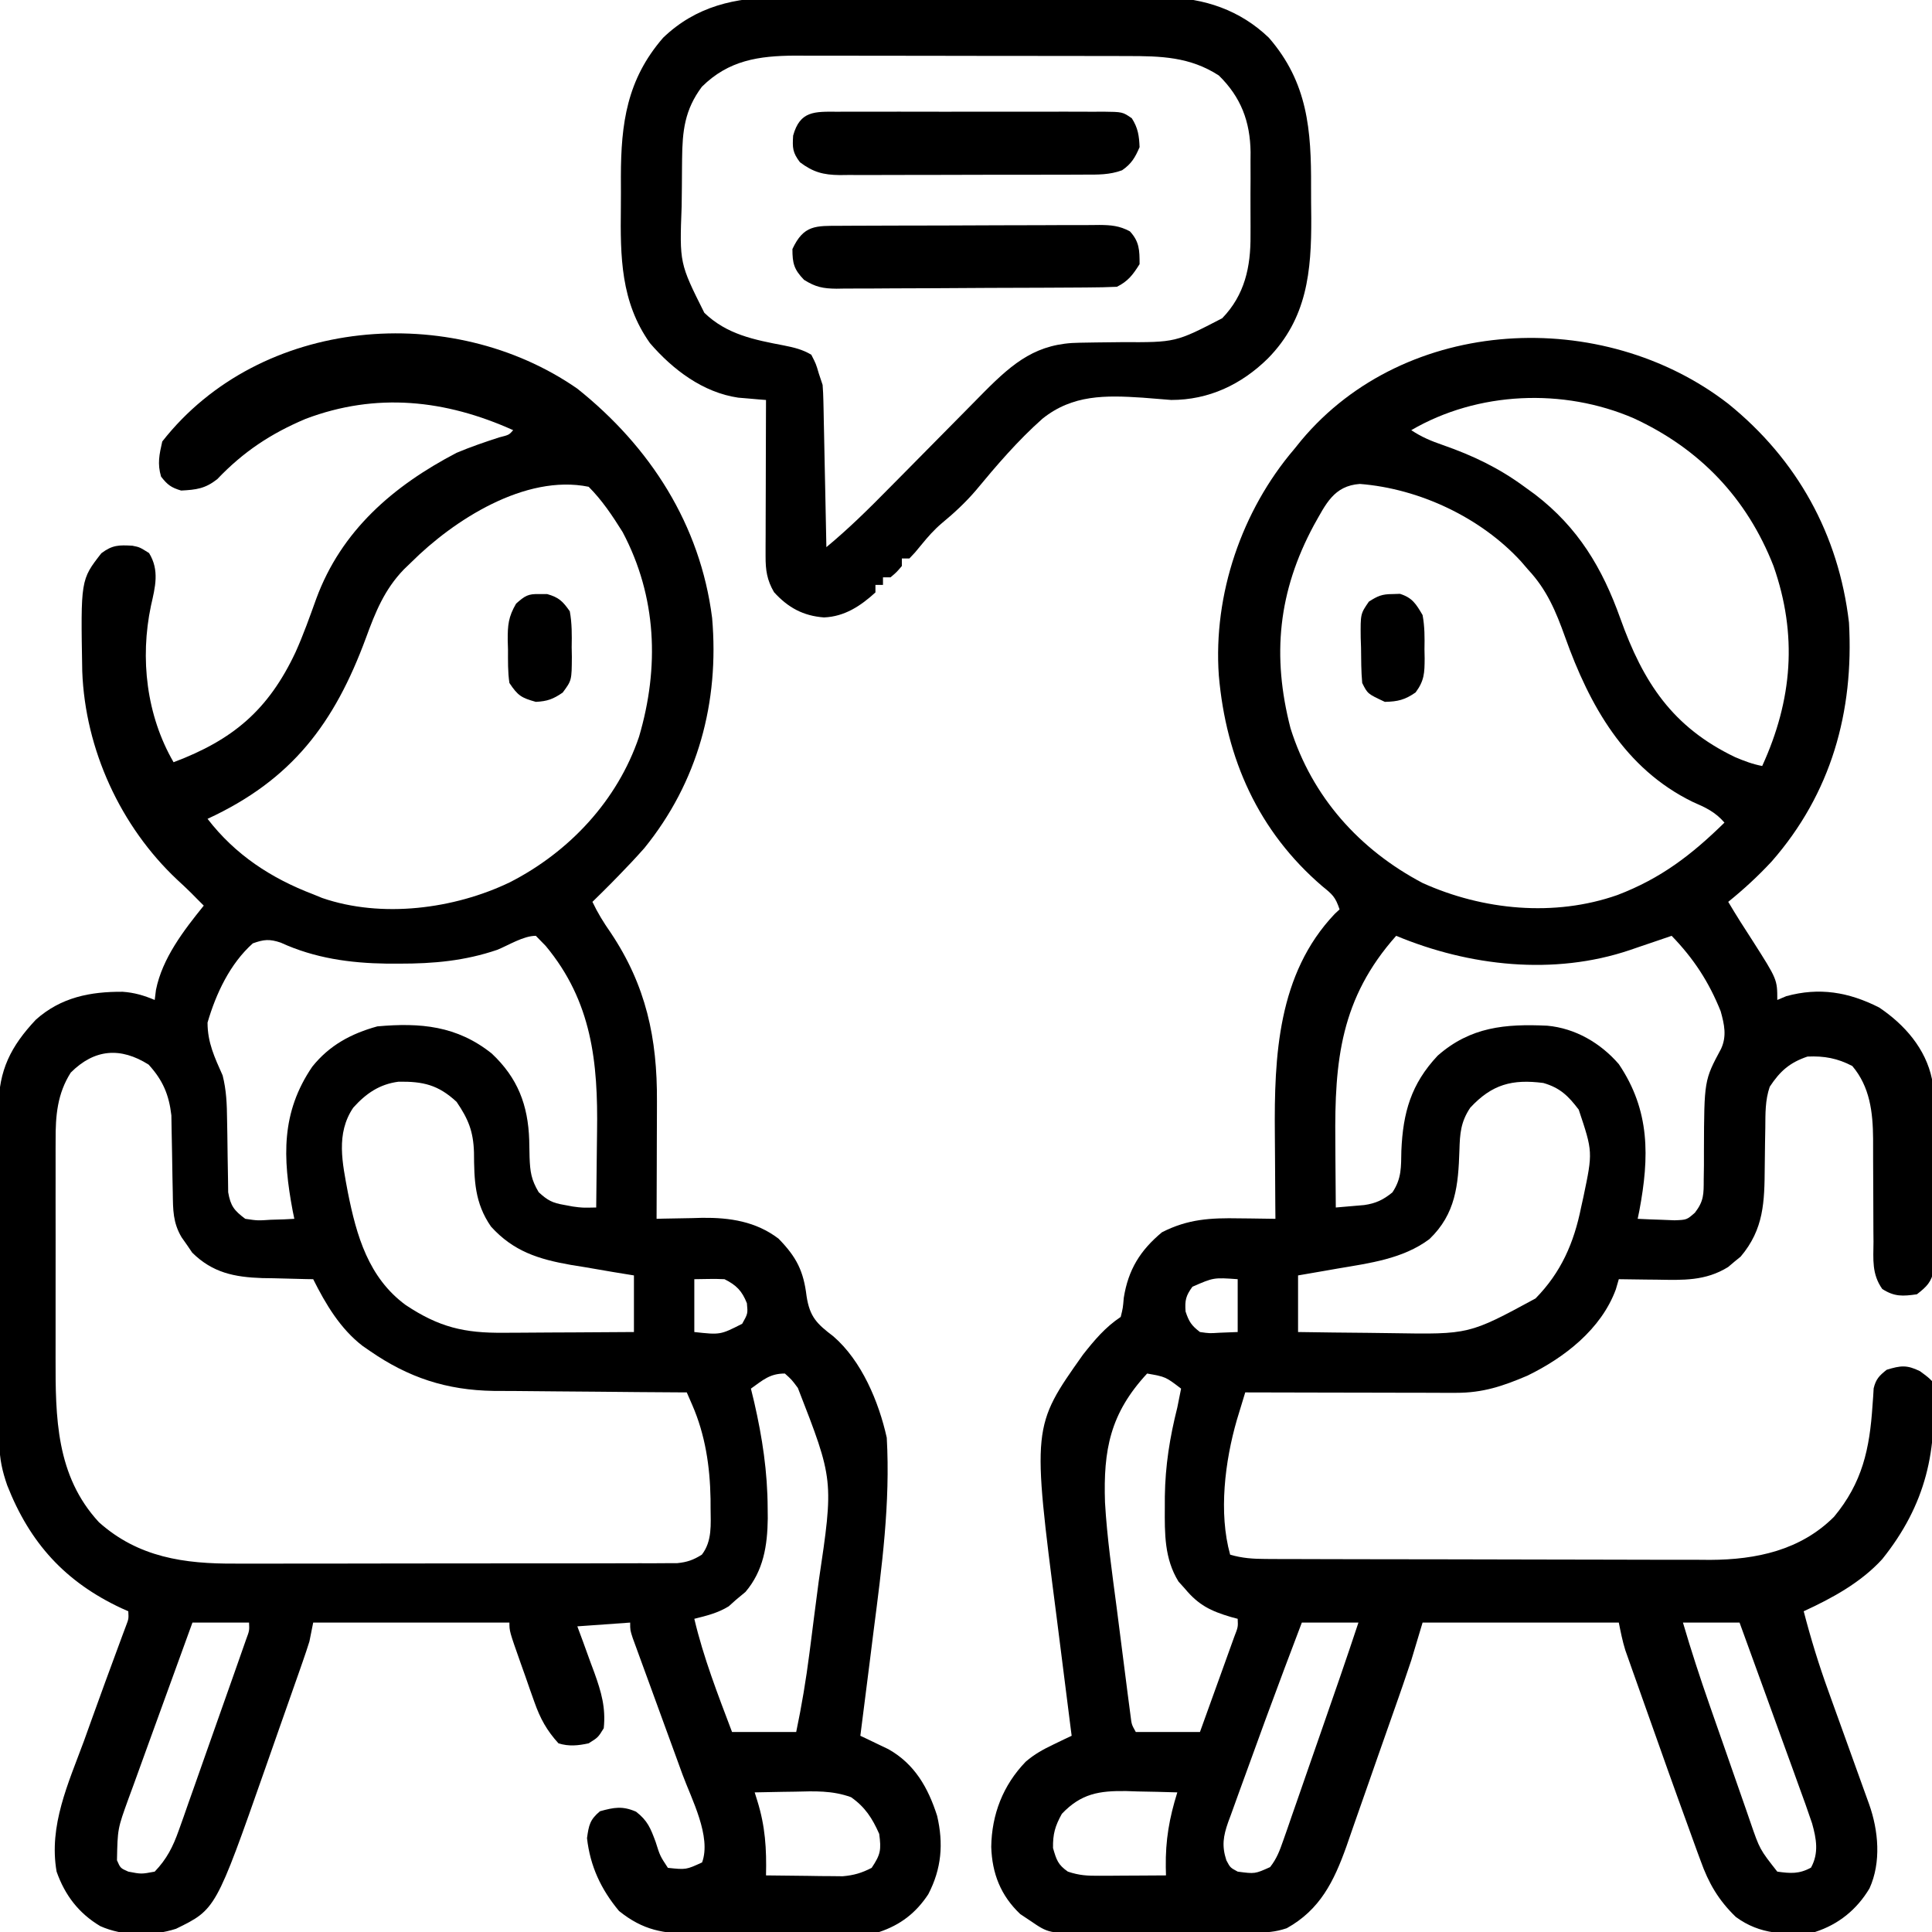
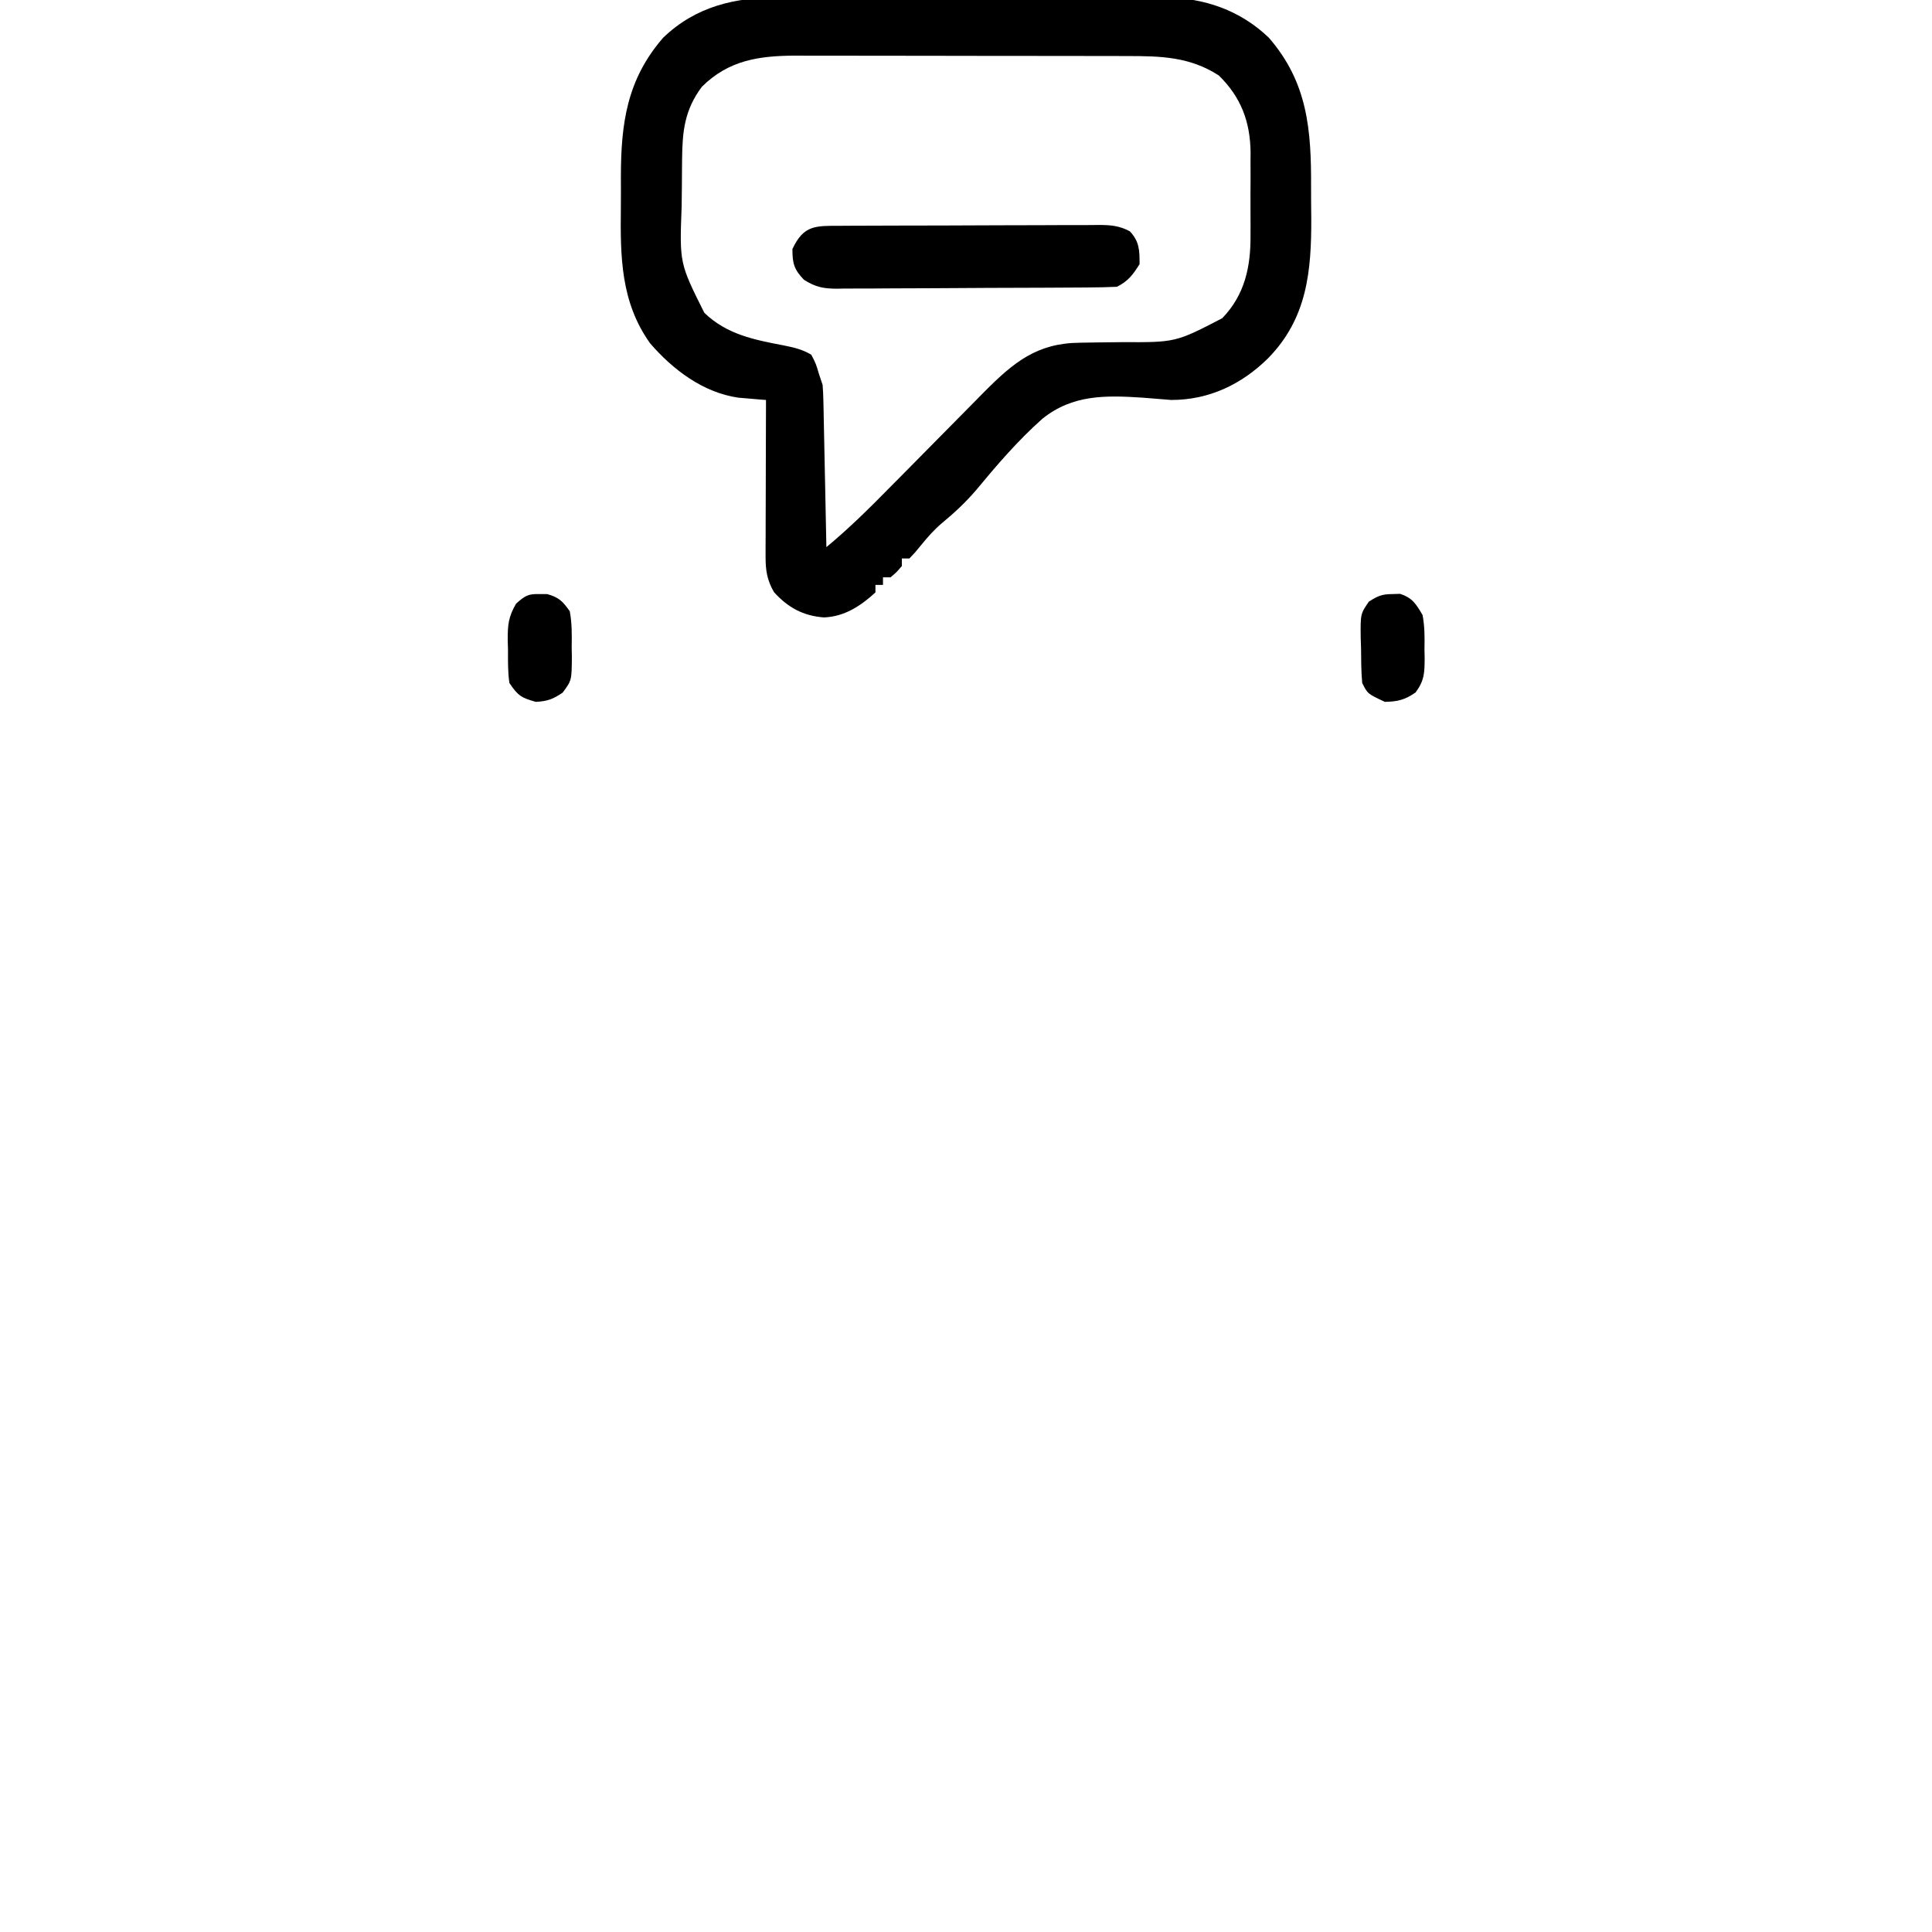
<svg xmlns="http://www.w3.org/2000/svg" width="512" height="512">
-   <path d="M0 0 C18.239 14.739 29.271 34.609 32 58 C33.324 81.61 27.304 103.281 11.5 121.312 C7.89 125.195 4.12 128.669 0 132 C2.083 135.518 4.264 138.953 6.5 142.375 C13 152.572 13 152.572 13 158 C13.784 157.67 14.568 157.34 15.375 157 C24.135 154.584 31.936 155.908 40 160 C46.735 164.525 52.336 170.903 54 179 C54.104 180.75 54.158 182.503 54.177 184.256 C54.196 185.828 54.196 185.828 54.216 187.431 C54.223 188.557 54.231 189.684 54.238 190.844 C54.246 192.005 54.254 193.166 54.263 194.363 C54.277 196.817 54.287 199.272 54.295 201.726 C54.312 205.486 54.356 209.244 54.4 213.004 C54.411 215.388 54.419 217.772 54.426 220.156 C54.443 221.282 54.461 222.408 54.479 223.569 C54.474 225.141 54.474 225.141 54.47 226.744 C54.476 227.665 54.482 228.585 54.488 229.534 C53.843 232.796 52.596 233.981 50 236 C46.246 236.536 44.041 236.672 40.813 234.589 C38.026 230.61 38.455 226.828 38.496 222.082 C38.482 220.624 38.482 220.624 38.468 219.137 C38.439 216.029 38.436 212.921 38.438 209.812 C38.434 206.722 38.424 203.632 38.397 200.541 C38.38 198.62 38.377 196.699 38.39 194.778 C38.335 187.76 37.549 180.999 32.875 175.5 C28.937 173.445 25.433 172.804 21 173 C16.271 174.606 13.734 176.848 11 181 C9.766 184.589 9.859 188.121 9.824 191.891 C9.801 193.254 9.777 194.617 9.752 195.98 C9.717 198.111 9.688 200.241 9.674 202.372 C9.605 211.543 9.455 218.732 3.289 226.023 C2.465 226.692 2.465 226.692 1.625 227.375 C1.081 227.836 0.537 228.298 -0.023 228.773 C-6.045 232.51 -12.03 232.246 -18.875 232.125 C-19.85 232.116 -20.824 232.107 -21.828 232.098 C-24.219 232.074 -26.609 232.041 -29 232 C-29.259 232.889 -29.518 233.779 -29.785 234.695 C-33.666 245.252 -43.391 252.787 -53.23 257.57 C-59.75 260.35 -65.036 262.128 -72.146 262.114 C-73.386 262.113 -74.627 262.113 -75.906 262.113 C-77.255 262.108 -78.604 262.103 -79.953 262.098 C-81.337 262.096 -82.722 262.094 -84.106 262.093 C-87.743 262.09 -91.379 262.08 -95.016 262.069 C-98.729 262.058 -102.443 262.054 -106.156 262.049 C-113.438 262.038 -120.719 262.021 -128 262 C-128.477 263.562 -128.952 265.125 -129.426 266.688 C-129.69 267.558 -129.955 268.428 -130.228 269.324 C-133.373 280.221 -135.097 293.905 -132 305 C-128.787 305.951 -125.889 306.13 -122.544 306.14 C-121.435 306.146 -120.326 306.152 -119.184 306.158 C-117.972 306.159 -116.76 306.16 -115.511 306.161 C-114.231 306.166 -112.951 306.171 -111.632 306.176 C-108.122 306.189 -104.611 306.196 -101.1 306.2 C-98.903 306.203 -96.706 306.207 -94.509 306.212 C-87.623 306.225 -80.738 306.235 -73.853 306.239 C-65.926 306.243 -57.999 306.261 -50.072 306.29 C-43.933 306.312 -37.793 306.322 -31.654 306.323 C-27.993 306.324 -24.332 306.33 -20.672 306.348 C-16.579 306.367 -12.487 306.363 -8.394 306.356 C-7.196 306.366 -5.999 306.375 -4.765 306.384 C7.418 306.324 19.151 303.849 28.039 294.961 C35.546 285.921 37.478 276.976 38.23 265.512 C38.289 264.715 38.349 263.919 38.41 263.098 C38.453 262.381 38.495 261.664 38.539 260.926 C39.127 258.471 40.036 257.552 42 256 C45.69 254.877 47.31 254.663 50.812 256.375 C53 258 53 258 54 259 C55.737 277.162 52.324 291.84 40.812 306.188 C35.178 312.373 27.546 316.533 20 320 C21.864 327.184 24.007 334.181 26.539 341.156 C26.865 342.066 27.192 342.975 27.528 343.912 C28.556 346.776 29.591 349.638 30.625 352.5 C31.326 354.448 32.026 356.396 32.727 358.344 C33.709 361.076 34.691 363.808 35.677 366.539 C35.967 367.344 36.258 368.149 36.557 368.979 C36.812 369.685 37.068 370.391 37.33 371.119 C39.818 378.109 40.583 386.502 37.438 393.438 C34.086 399.059 29.216 403.001 23 405 C15.251 405.853 8.396 405.717 2 401 C-2.566 396.586 -5.218 392.05 -7.32 386.113 C-7.747 384.963 -7.747 384.963 -8.183 383.79 C-9.139 381.199 -10.07 378.6 -11 376 C-11.71 374.041 -12.421 372.082 -13.132 370.123 C-15.021 364.892 -16.884 359.653 -18.736 354.409 C-19.89 351.145 -21.05 347.884 -22.211 344.623 C-22.951 342.534 -23.691 340.445 -24.43 338.355 C-24.774 337.388 -25.119 336.42 -25.474 335.423 C-25.792 334.521 -26.11 333.618 -26.437 332.688 C-26.716 331.901 -26.994 331.114 -27.281 330.302 C-28.026 327.915 -28.51 325.452 -29 323 C-46.16 323 -63.32 323 -81 323 C-81.99 326.3 -82.98 329.6 -84 333 C-84.708 335.147 -85.431 337.289 -86.173 339.424 C-86.574 340.579 -86.975 341.734 -87.388 342.923 C-89.209 348.125 -91.035 353.325 -92.869 358.522 C-93.834 361.258 -94.79 363.997 -95.74 366.738 C-96.898 370.081 -98.07 373.418 -99.252 376.752 C-99.909 378.616 -100.552 380.485 -101.195 382.355 C-104.506 391.621 -108.195 399.108 -117 404 C-120.137 405.046 -122.368 405.139 -125.661 405.161 C-126.823 405.171 -127.985 405.18 -129.181 405.19 C-131.066 405.197 -131.066 405.197 -132.988 405.203 C-134.279 405.209 -135.57 405.215 -136.901 405.22 C-139.635 405.231 -142.37 405.237 -145.104 405.24 C-148.598 405.246 -152.091 405.27 -155.585 405.298 C-158.928 405.321 -162.27 405.323 -165.613 405.328 C-166.863 405.34 -168.114 405.353 -169.402 405.366 C-180.11 405.338 -180.11 405.338 -185 402 C-185.866 401.423 -186.732 400.845 -187.625 400.25 C-192.801 395.346 -195.091 389.498 -195.312 382.438 C-195.185 373.814 -192.177 366.075 -186.162 359.853 C-183.813 357.84 -181.544 356.605 -178.758 355.273 C-177.865 354.842 -176.971 354.411 -176.051 353.966 C-175.374 353.647 -174.697 353.329 -174 353 C-174.088 352.32 -174.175 351.64 -174.266 350.939 C-175.103 344.428 -175.927 337.916 -176.738 331.401 C-177.155 328.055 -177.578 324.709 -178.009 321.365 C-184.489 271.05 -184.489 271.05 -171 252 C-167.951 248.133 -165.113 244.742 -161 242 C-160.418 239.649 -160.418 239.649 -160.188 236.938 C-159.006 229.494 -155.845 224.361 -150.062 219.562 C-143.166 216.044 -137.176 215.732 -129.562 215.875 C-128.64 215.884 -127.718 215.893 -126.768 215.902 C-124.511 215.926 -122.256 215.958 -120 216 C-120.01 214.826 -120.021 213.652 -120.032 212.443 C-120.068 208.027 -120.091 203.612 -120.11 199.197 C-120.12 197.297 -120.133 195.398 -120.151 193.498 C-120.335 172.922 -119.399 151.102 -104.289 135.199 C-103.864 134.803 -103.438 134.408 -103 134 C-104.113 130.662 -104.905 130.028 -107.562 127.875 C-124.505 113.349 -133.082 94.127 -135 72 C-136.514 50.52 -128.921 28.29 -115 12 C-114.394 11.25 -113.788 10.5 -113.164 9.727 C-85.462 -23.402 -33.262 -25.751 0 0 Z M-84 7 C-81.235 8.843 -78.723 9.869 -75.606 10.952 C-67.679 13.719 -60.803 16.995 -54 22 C-53.064 22.679 -52.128 23.359 -51.164 24.059 C-39.781 32.806 -33.376 43.507 -28.609 56.863 C-22.517 73.91 -14.742 85.711 1.828 93.652 C4.26 94.685 6.422 95.496 9 96 C17.007 78.488 18.409 61.27 12 43 C4.936 24.959 -7.565 11.922 -25.042 3.846 C-43.689 -4.206 -66.353 -3.294 -84 7 Z M-109.812 32.195 C-119.266 49.764 -120.973 66.751 -116 86 C-110.28 104.213 -97.722 118.184 -81 127 C-65.02 134.22 -46.076 136.061 -29.355 130.188 C-17.816 125.782 -9.7 119.533 -1 111 C-3.462 108.148 -6.01 106.993 -9.438 105.5 C-27.404 96.712 -36.745 80.013 -43.247 61.79 C-45.661 55.05 -48.057 49.29 -53 44 C-53.934 42.915 -53.934 42.915 -54.887 41.809 C-65.549 30.161 -81.836 22.483 -97.625 21.25 C-104.554 21.736 -106.656 26.631 -109.812 32.195 Z M-88 141 C-102.723 157.554 -104.341 174.088 -104.125 195.25 C-104.115 196.978 -104.106 198.706 -104.098 200.434 C-104.076 204.623 -104.041 208.811 -104 213 C-102.395 212.869 -100.791 212.729 -99.188 212.586 C-98.294 212.509 -97.401 212.432 -96.48 212.353 C-93.385 211.913 -91.422 210.968 -89 209 C-86.511 205.267 -86.717 202.26 -86.625 197.938 C-86.194 187.853 -84.065 180.28 -77 172.758 C-68.295 165.107 -59.072 164.303 -47.949 164.821 C-40.519 165.504 -33.837 169.411 -29 175 C-20.681 187.324 -20.881 199.605 -23.562 213.867 C-23.707 214.571 -23.851 215.275 -24 216 C-21.918 216.108 -19.834 216.186 -17.75 216.25 C-16.01 216.32 -16.01 216.32 -14.234 216.391 C-10.986 216.271 -10.986 216.271 -8.829 214.375 C-6.454 211.292 -6.502 209.482 -6.496 205.617 C-6.477 204.367 -6.459 203.116 -6.439 201.828 C-6.438 199.871 -6.438 199.871 -6.438 197.875 C-6.372 179.289 -6.372 179.289 -1.9 170.949 C-0.335 167.561 -1.045 164.459 -2 161 C-5.12 153.21 -9.181 147.001 -15 141 C-16.23 141.422 -17.46 141.843 -18.727 142.277 C-20.359 142.831 -21.992 143.384 -23.625 143.938 C-24.433 144.215 -25.241 144.493 -26.074 144.779 C-46.214 151.575 -68.617 149.076 -88 141 Z M-68.375 186.562 C-70.899 190.349 -71.108 193.379 -71.239 197.852 C-71.538 207.066 -72.208 214.687 -79.188 221.375 C-86.222 226.641 -95.096 227.747 -103.562 229.188 C-104.571 229.365 -105.58 229.542 -106.619 229.725 C-109.078 230.156 -111.539 230.579 -114 231 C-114 235.95 -114 240.9 -114 246 C-107.793 246.1 -101.586 246.172 -95.378 246.22 C-93.271 246.24 -91.163 246.267 -89.056 246.302 C-68.665 246.641 -68.665 246.641 -51.07 237.105 C-44.287 230.207 -40.885 222.358 -39 213 C-38.796 212.081 -38.593 211.162 -38.383 210.215 C-35.879 198.263 -35.879 198.263 -39.625 187.062 C-42.368 183.452 -44.54 181.287 -49 180 C-57.241 178.934 -62.613 180.346 -68.375 186.562 Z M-142 234 C-143.738 236.4 -144.03 237.593 -143.812 240.562 C-142.906 243.282 -142.258 244.269 -140 246 C-137.487 246.362 -137.487 246.362 -134.812 246.188 C-133.224 246.126 -131.636 246.064 -130 246 C-130 241.38 -130 236.76 -130 232 C-136.367 231.539 -136.367 231.539 -142 234 Z M-154 257 C-163.798 267.569 -165.628 277.205 -165.163 291.158 C-164.626 300.511 -163.278 309.815 -162.064 319.098 C-161.557 322.98 -161.065 326.864 -160.576 330.748 C-160.261 333.216 -159.946 335.684 -159.629 338.152 C-159.481 339.314 -159.333 340.475 -159.181 341.671 C-159.04 342.738 -158.9 343.804 -158.756 344.902 C-158.634 345.841 -158.512 346.78 -158.386 347.748 C-158.107 350.027 -158.107 350.027 -157 352 C-151.39 352 -145.78 352 -140 352 C-138.573 348.05 -137.148 344.099 -135.728 340.147 C-135.244 338.802 -134.759 337.458 -134.272 336.114 C-133.574 334.184 -132.881 332.252 -132.188 330.32 C-131.769 329.158 -131.35 327.995 -130.918 326.797 C-129.896 324.174 -129.896 324.174 -130 322 C-130.592 321.841 -131.183 321.683 -131.793 321.52 C-137.119 319.947 -140.36 318.389 -144 314 C-144.557 313.381 -145.114 312.762 -145.688 312.125 C-149.434 306.059 -149.351 299.411 -149.312 292.5 C-149.31 291.533 -149.308 290.567 -149.306 289.571 C-149.193 281.386 -147.994 273.925 -146 266 C-145.657 264.335 -145.32 262.669 -145 261 C-149.099 257.863 -149.099 257.863 -154 257 Z M-113 323 C-116.046 330.983 -119.042 338.984 -122 347 C-122.263 347.711 -122.525 348.423 -122.796 349.156 C-124.482 353.732 -126.15 358.314 -127.8 362.903 C-128.349 364.423 -128.902 365.941 -129.459 367.458 C-130.248 369.607 -131.02 371.762 -131.789 373.918 C-132.148 374.881 -132.148 374.881 -132.514 375.863 C-133.832 379.624 -134.246 382.184 -133 386 C-131.98 387.937 -131.98 387.937 -130 389 C-125.433 389.61 -125.433 389.61 -121.409 387.799 C-119.67 385.578 -118.89 383.51 -117.963 380.845 C-117.407 379.267 -117.407 379.267 -116.84 377.658 C-116.45 376.52 -116.059 375.383 -115.656 374.211 C-115.246 373.038 -114.836 371.865 -114.413 370.656 C-113.323 367.535 -112.24 364.411 -111.161 361.286 C-110.071 358.135 -108.97 354.988 -107.871 351.84 C-104.525 342.245 -101.192 332.648 -98 323 C-102.95 323 -107.9 323 -113 323 Z M-12 323 C-9.836 330.396 -7.448 337.682 -4.91 344.957 C-4.524 346.063 -4.139 347.169 -3.741 348.309 C-2.93 350.629 -2.117 352.95 -1.303 355.269 C-0.473 357.639 0.352 360.01 1.173 362.383 C2.365 365.828 3.569 369.268 4.777 372.707 C5.141 373.765 5.505 374.824 5.879 375.914 C8.354 383.095 8.354 383.095 13 389 C16.502 389.491 18.797 389.66 21.938 387.938 C24.059 384.069 23.362 380.294 22.219 376.208 C21.077 372.805 19.865 369.435 18.625 366.066 C18.181 364.833 17.737 363.6 17.28 362.33 C16.106 359.07 14.919 355.814 13.729 352.56 C12.514 349.231 11.312 345.898 10.109 342.564 C7.752 336.038 5.379 329.518 3 323 C-1.95 323 -6.9 323 -12 323 Z M-176.594 373.676 C-178.395 376.928 -179 379.02 -178.938 382.75 C-178.032 385.888 -177.636 387.175 -175 389 C-171.941 390.02 -169.876 390.115 -166.676 390.098 C-165.648 390.094 -164.62 390.091 -163.561 390.088 C-162.489 390.08 -161.417 390.071 -160.312 390.062 C-159.229 390.058 -158.146 390.053 -157.029 390.049 C-154.353 390.037 -151.676 390.021 -149 390 C-149.026 388.917 -149.026 388.917 -149.053 387.811 C-149.153 380.639 -148.127 374.825 -146 368 C-149.521 367.883 -153.041 367.812 -156.562 367.75 C-157.553 367.716 -158.544 367.683 -159.564 367.648 C-166.697 367.554 -171.479 368.298 -176.594 373.676 Z " fill="#000000" transform="translate(458,107)" />
-   <path d="M0 0 C19.311 15.403 32.579 36.035 35.719 60.762 C37.656 83.062 31.958 104.284 17.73 121.793 C15.542 124.257 13.305 126.645 11 129 C10.299 129.717 9.598 130.433 8.875 131.172 C7.264 132.796 5.641 134.406 4 136 C5.377 138.911 6.968 141.488 8.812 144.125 C18.22 158.167 21.199 172.166 21.098 188.848 C21.096 190.194 21.096 190.194 21.093 191.567 C21.088 194.399 21.075 197.231 21.062 200.062 C21.057 201.997 21.053 203.931 21.049 205.865 C21.038 210.577 21.021 215.288 21 220 C21.838 219.976 21.838 219.976 22.693 219.952 C25.274 219.889 27.856 219.851 30.438 219.812 C31.316 219.787 32.194 219.762 33.1 219.736 C40.441 219.655 47.332 220.701 53.312 225.25 C58.098 230.147 59.946 233.83 60.75 240.5 C61.598 246.023 63.506 247.841 67.84 251.137 C75.337 257.603 79.882 268.467 82 278 C82.973 295.278 80.706 312.209 78.5 329.312 C78.16 332.011 77.824 334.709 77.488 337.408 C76.672 343.941 75.842 350.471 75 357 C75.677 357.319 76.354 357.638 77.051 357.966 C77.944 358.398 78.838 358.829 79.758 359.273 C80.641 359.695 81.524 360.117 82.434 360.552 C89.408 364.487 92.952 370.746 95.344 378.199 C97.076 385.592 96.522 392.244 93 399 C89.743 403.942 85.631 407.123 80 409 C78.126 409.108 76.248 409.159 74.37 409.177 C73.215 409.19 72.06 409.203 70.87 409.216 C68.995 409.227 68.995 409.227 67.082 409.238 C65.796 409.246 64.509 409.254 63.184 409.263 C60.458 409.278 57.732 409.288 55.006 409.295 C51.53 409.306 48.055 409.341 44.58 409.38 C41.247 409.413 37.915 409.417 34.582 409.426 C32.722 409.452 32.722 409.452 30.825 409.479 C22.805 409.459 17.436 408.567 11.047 403.43 C6.27 397.703 3.403 391.566 2.562 384.125 C3.046 380.672 3.325 379.243 6 377 C9.728 375.964 11.967 375.55 15.555 377.113 C18.625 379.482 19.41 381.513 20.75 385.125 C21.917 388.836 21.917 388.836 24 392 C28.814 392.506 28.814 392.506 33.062 390.562 C35.568 383.713 30.269 373.776 27.867 367.254 C27.47 366.162 27.074 365.069 26.665 363.944 C25.407 360.481 24.142 357.022 22.875 353.562 C21.602 350.078 20.331 346.593 19.064 343.106 C18.277 340.943 17.487 338.78 16.693 336.619 C16.339 335.647 15.985 334.675 15.621 333.674 C15.307 332.817 14.993 331.961 14.67 331.078 C14 329 14 329 14 327 C9.38 327.33 4.76 327.66 0 328 C0.505 329.363 1.011 330.725 1.531 332.129 C2.188 333.94 2.844 335.751 3.5 337.562 C3.834 338.458 4.168 339.353 4.512 340.275 C6.35 345.396 7.568 349.552 7 355 C5.5 357.438 5.5 357.438 3 359 C0.195 359.609 -2.247 359.866 -5 359 C-8.102 355.594 -9.832 352.438 -11.359 348.113 C-11.753 347.01 -12.146 345.908 -12.551 344.771 C-12.947 343.63 -13.342 342.489 -13.75 341.312 C-14.161 340.159 -14.572 339.006 -14.996 337.818 C-18 329.311 -18 329.311 -18 327 C-35.16 327 -52.32 327 -70 327 C-70.33 328.65 -70.66 330.3 -71 332 C-71.557 333.777 -72.147 335.545 -72.762 337.302 C-73.123 338.338 -73.484 339.374 -73.856 340.441 C-74.248 341.552 -74.639 342.663 -75.043 343.809 C-75.449 344.967 -75.855 346.125 -76.274 347.319 C-77.135 349.773 -77.999 352.226 -78.864 354.679 C-80.171 358.39 -81.47 362.104 -82.768 365.818 C-95.813 403.002 -95.813 403.002 -106.352 408.148 C-112.62 410.164 -120.383 410.161 -126.438 407.438 C-132.157 404.027 -135.809 399.221 -138 393 C-140.134 380.808 -134.883 369.581 -130.75 358.375 C-130.059 356.456 -129.371 354.537 -128.684 352.617 C-126.366 346.16 -124.008 339.719 -121.623 333.286 C-121.258 332.297 -120.892 331.308 -120.516 330.289 C-120.214 329.484 -119.913 328.679 -119.603 327.85 C-118.897 326.007 -118.897 326.007 -119 324 C-119.606 323.732 -120.212 323.464 -120.836 323.188 C-135.731 316.221 -145.084 305.917 -151.09 290.629 C-152.378 286.907 -153.124 283.684 -153.14 279.738 C-153.146 278.895 -153.152 278.051 -153.158 277.182 C-153.159 276.264 -153.16 275.347 -153.161 274.401 C-153.166 273.429 -153.171 272.456 -153.176 271.453 C-153.191 268.235 -153.198 265.016 -153.203 261.797 C-153.209 259.557 -153.215 257.318 -153.22 255.078 C-153.231 250.381 -153.237 245.683 -153.24 240.986 C-153.246 234.976 -153.27 228.966 -153.298 222.956 C-153.317 218.329 -153.322 213.701 -153.324 209.074 C-153.327 206.859 -153.335 204.643 -153.348 202.428 C-153.365 199.324 -153.363 196.22 -153.356 193.116 C-153.366 192.207 -153.375 191.297 -153.384 190.361 C-153.321 180.629 -150.159 174.3 -143.48 167.207 C-136.852 161.309 -129.109 159.768 -120.484 159.832 C-117.422 160.039 -114.822 160.812 -112 162 C-111.89 161.121 -111.781 160.242 -111.668 159.336 C-109.986 150.935 -104.303 143.562 -99 137 C-99.639 136.361 -100.279 135.721 -100.938 135.062 C-101.395 134.598 -101.853 134.134 -102.324 133.656 C-103.531 132.464 -104.767 131.3 -106.02 130.156 C-121.074 116.025 -130.44 95.584 -131.203 74.906 C-131.63 50.652 -131.63 50.652 -126.141 43.617 C-123.219 41.41 -121.454 41.416 -117.906 41.621 C-116 42 -116 42 -113.5 43.562 C-110.682 48.143 -111.871 52.581 -113 57.562 C-115.936 71.523 -114.188 86.607 -107 99 C-91.269 93.075 -81.905 85.194 -74.688 69.859 C-72.605 65.234 -70.917 60.473 -69.201 55.704 C-62.555 37.622 -48.827 25.787 -32 17 C-28.297 15.435 -24.526 14.152 -20.703 12.91 C-18.113 12.261 -18.113 12.261 -17 11 C-34.956 2.917 -53.271 0.924 -72 8 C-81.242 11.903 -88.497 16.711 -95.438 23.996 C-98.646 26.505 -100.977 26.792 -105 27 C-107.648 26.213 -108.629 25.477 -110.312 23.312 C-111.327 19.9 -110.786 17.454 -110 14 C-83.975 -19.175 -33.316 -23.14 0 0 Z M-44 46 C-44.661 46.638 -45.323 47.276 -46.004 47.934 C-51.113 53.241 -53.492 59.151 -56 66 C-64.386 88.742 -75.64 103.676 -98 114 C-90.658 123.524 -81.182 129.74 -70 134 C-69.22 134.32 -68.44 134.639 -67.637 134.969 C-51.836 140.412 -32.611 137.901 -17.875 130.812 C-2.13 122.764 10.647 109.135 16.355 92.234 C21.771 73.855 21.075 55.134 12 38 C9.322 33.72 6.578 29.578 3 26 C-13.826 22.57 -32.854 34.892 -44 46 Z M-21.215 148.711 C-29.807 151.637 -38.081 152.388 -47.125 152.375 C-48.762 152.375 -48.762 152.375 -50.433 152.375 C-60.264 152.237 -69.584 150.939 -78.609 146.805 C-81.575 145.806 -83.064 145.947 -86 147 C-92.046 152.392 -95.77 160.335 -98 168 C-98 173.298 -96.132 177.203 -94 182 C-93.002 185.925 -92.863 189.65 -92.824 193.691 C-92.8 194.966 -92.777 196.24 -92.752 197.553 C-92.717 199.563 -92.687 201.572 -92.674 203.583 C-92.659 205.536 -92.617 207.489 -92.574 209.441 C-92.56 210.604 -92.545 211.766 -92.53 212.963 C-91.894 216.608 -90.938 217.81 -88 220 C-84.726 220.483 -84.726 220.483 -81.25 220.25 C-80.08 220.214 -78.909 220.178 -77.703 220.141 C-76.811 220.094 -75.919 220.048 -75 220 C-75.144 219.296 -75.289 218.592 -75.438 217.867 C-78.087 203.775 -78.53 191.836 -70.25 179.688 C-65.71 174.012 -59.944 170.912 -53 169 C-41.585 167.973 -31.905 168.834 -22.688 176.188 C-15.782 182.673 -13.055 189.864 -12.752 199.15 C-12.709 200.671 -12.678 202.192 -12.658 203.713 C-12.514 207.514 -12.227 209.619 -10.238 212.953 C-7.874 215.115 -6.617 215.784 -3.5 216.312 C-2.747 216.453 -1.994 216.594 -1.219 216.738 C1.29 217.078 1.29 217.078 5 217 C5.075 212.005 5.129 207.011 5.165 202.016 C5.18 200.324 5.2 198.632 5.226 196.94 C5.505 178.539 3.869 162.41 -8.375 147.688 C-9.241 146.801 -10.107 145.914 -11 145 C-14.28 145 -18.211 147.487 -21.215 148.711 Z M-134.25 181.25 C-137.809 186.842 -138.295 192.647 -138.259 199.132 C-138.262 199.913 -138.266 200.695 -138.269 201.5 C-138.278 204.066 -138.272 206.633 -138.266 209.199 C-138.267 210.999 -138.269 212.799 -138.271 214.598 C-138.274 218.367 -138.27 222.135 -138.261 225.903 C-138.249 230.703 -138.256 235.503 -138.268 240.303 C-138.275 244.02 -138.273 247.738 -138.268 251.455 C-138.266 253.223 -138.268 254.991 -138.273 256.759 C-138.305 272.585 -138.179 288.078 -126.781 300.406 C-116.352 309.738 -104.129 311.459 -90.606 311.372 C-89.313 311.376 -88.021 311.38 -86.689 311.383 C-83.179 311.393 -79.67 311.383 -76.16 311.37 C-72.474 311.359 -68.789 311.363 -65.103 311.365 C-58.924 311.366 -52.745 311.355 -46.566 311.336 C-39.426 311.315 -32.287 311.312 -25.147 311.318 C-18.262 311.323 -11.377 311.318 -4.491 311.307 C-1.567 311.302 1.358 311.301 4.282 311.303 C8.359 311.305 12.435 311.291 16.511 311.275 C18.329 311.278 18.329 311.278 20.184 311.282 C21.847 311.272 21.847 311.272 23.544 311.261 C24.507 311.259 25.469 311.257 26.461 311.254 C29.126 310.987 30.741 310.41 33 309 C35.777 305.386 35.343 300.983 35.312 296.625 C35.309 295.829 35.306 295.032 35.302 294.212 C35.146 285.603 33.905 277.253 30.441 269.305 C29.965 268.215 29.49 267.124 29 266 C28.25 265.996 27.5 265.993 26.727 265.989 C19.608 265.951 12.489 265.894 5.37 265.816 C1.712 265.777 -1.947 265.745 -5.605 265.729 C-9.146 265.714 -12.686 265.679 -16.226 265.632 C-18.213 265.61 -20.2 265.608 -22.188 265.606 C-34.674 265.407 -44.739 262.097 -55 255 C-55.637 254.56 -56.274 254.121 -56.93 253.668 C-62.836 249.114 -66.696 242.608 -70 236 C-70.625 235.991 -71.249 235.981 -71.893 235.972 C-74.762 235.918 -77.631 235.834 -80.5 235.75 C-81.482 235.736 -82.465 235.722 -83.477 235.707 C-90.875 235.46 -96.67 234.292 -102.059 228.965 C-102.741 227.961 -102.741 227.961 -103.438 226.938 C-103.911 226.266 -104.384 225.594 -104.871 224.902 C-107.184 221.004 -107.148 217.613 -107.211 213.172 C-107.239 211.801 -107.268 210.43 -107.297 209.059 C-107.338 206.908 -107.375 204.758 -107.401 202.608 C-107.429 200.525 -107.475 198.442 -107.523 196.359 C-107.543 195.116 -107.563 193.873 -107.583 192.593 C-108.221 187.098 -109.837 183.274 -113.625 179.125 C-121.035 174.46 -127.943 174.943 -134.25 181.25 Z M-59.383 190.539 C-64.067 197.451 -62.238 205.27 -60.815 212.979 C-58.525 224.476 -55.35 235.602 -45.484 242.848 C-36.634 248.736 -29.936 250.309 -19.473 250.195 C-18.484 250.192 -17.495 250.19 -16.476 250.187 C-13.338 250.176 -10.2 250.151 -7.062 250.125 C-4.926 250.115 -2.79 250.106 -0.654 250.098 C4.564 250.076 9.782 250.041 15 250 C15 245.05 15 240.1 15 235 C13.144 234.697 11.287 234.394 9.375 234.082 C6.917 233.66 4.458 233.237 2 232.812 C0.779 232.616 -0.441 232.419 -1.699 232.217 C-10.292 230.707 -16.919 228.628 -22.875 222.062 C-27.241 215.771 -27.338 209.735 -27.391 202.365 C-27.57 196.831 -28.872 193.591 -32 189 C-36.877 184.479 -40.876 183.575 -47.363 183.66 C-52.431 184.313 -56.011 186.786 -59.383 190.539 Z M31 236 C31 240.62 31 245.24 31 250 C37.891 250.759 37.891 250.759 43.688 247.812 C45.197 245.121 45.197 245.121 44.938 242.375 C43.64 239.089 42.134 237.567 39 236 C37.627 235.931 36.25 235.915 34.875 235.938 C32.957 235.968 32.957 235.968 31 236 Z M46 265 C46.289 266.189 46.578 267.377 46.875 268.602 C49.026 277.985 50.404 287.044 50.438 296.688 C50.447 297.582 50.457 298.477 50.467 299.399 C50.375 306.626 49.331 313.25 44.562 318.875 C43.717 319.576 42.871 320.277 42 321 C41.381 321.557 40.763 322.114 40.125 322.688 C37.24 324.469 34.271 325.182 31 326 C33.433 336.31 37.26 346.111 41 356 C46.61 356 52.22 356 58 356 C59.455 349.06 60.608 342.153 61.508 335.121 C61.638 334.11 61.769 333.099 61.903 332.058 C62.175 329.929 62.446 327.801 62.714 325.672 C63.121 322.469 63.543 319.269 63.965 316.068 C67.96 289.241 67.96 289.241 58.438 264.812 C56.79 262.603 56.79 262.603 55 261 C51.001 261 49.198 262.726 46 265 Z M-102 327 C-104.62 334.176 -107.23 341.356 -109.823 348.542 C-111.028 351.879 -112.237 355.214 -113.455 358.546 C-114.857 362.382 -116.242 366.224 -117.625 370.066 C-118.062 371.255 -118.5 372.444 -118.951 373.669 C-121.837 381.649 -121.837 381.649 -122 390 C-121.083 392.083 -121.083 392.083 -119 393 C-115.543 393.667 -115.543 393.667 -112 393 C-108.791 389.658 -107.15 386.385 -105.618 382.048 C-105.198 380.874 -104.778 379.699 -104.345 378.489 C-103.902 377.218 -103.458 375.947 -103.016 374.676 C-102.551 373.365 -102.086 372.054 -101.62 370.743 C-100.65 368.006 -99.685 365.267 -98.726 362.525 C-97.495 359.008 -96.253 355.495 -95.007 351.983 C-93.818 348.632 -92.636 345.279 -91.453 341.926 C-91.113 340.965 -91.113 340.965 -90.767 339.985 C-90.129 338.179 -89.497 336.372 -88.864 334.564 C-88.503 333.535 -88.142 332.507 -87.77 331.447 C-86.9 329.11 -86.9 329.11 -87 327 C-91.95 327 -96.9 327 -102 327 Z M47 372 C47.23 372.738 47.46 373.476 47.697 374.237 C49.806 381.001 50.17 386.949 50 394 C53.729 394.058 57.458 394.094 61.188 394.125 C62.243 394.142 63.298 394.159 64.385 394.176 C65.917 394.185 65.917 394.185 67.48 394.195 C68.887 394.211 68.887 394.211 70.321 394.227 C73.28 393.976 75.363 393.359 78 392 C80.393 388.411 80.56 387.238 80 383 C78.177 378.869 76.261 375.882 72.531 373.273 C67.523 371.467 62.902 371.68 57.625 371.812 C56.603 371.826 55.581 371.84 54.527 371.854 C52.018 371.889 49.509 371.938 47 372 Z " fill="#000000" transform="translate(153,103)" />
  <path d="M0 0 C1.192 -0.009 2.384 -0.018 3.612 -0.027 C6.844 -0.045 10.074 -0.041 13.306 -0.025 C16.712 -0.012 20.117 -0.024 23.523 -0.032 C29.239 -0.041 34.954 -0.029 40.67 -0.005 C47.248 0.022 53.825 0.014 60.404 -0.014 C66.084 -0.037 71.764 -0.04 77.444 -0.027 C80.823 -0.019 84.201 -0.018 87.579 -0.035 C91.35 -0.047 95.12 -0.028 98.891 0 C99.988 -0.01 101.086 -0.02 102.216 -0.031 C112.607 0.11 122.109 3.348 129.699 10.639 C140.025 22.512 140.962 35.156 140.891 50.204 C140.883 52.943 140.912 55.68 140.943 58.418 C141.001 72.536 139.857 85.07 129.445 95.647 C122.434 102.549 113.782 106.66 103.811 106.639 C101.288 106.438 98.765 106.236 96.242 106.032 C86.412 105.39 77.687 105.198 69.693 111.618 C63.184 117.39 57.549 123.976 52.012 130.665 C49.247 133.877 46.325 136.584 43.067 139.278 C40.993 141.028 39.282 142.984 37.57 145.084 C35.891 147.143 35.891 147.143 34.445 148.647 C33.785 148.647 33.125 148.647 32.445 148.647 C32.445 149.307 32.445 149.967 32.445 150.647 C31.07 152.272 31.07 152.272 29.445 153.647 C28.785 153.647 28.125 153.647 27.445 153.647 C27.445 154.307 27.445 154.967 27.445 155.647 C26.785 155.647 26.125 155.647 25.445 155.647 C25.445 156.307 25.445 156.967 25.445 157.647 C21.493 161.254 17.26 164.047 11.82 164.272 C6.328 163.869 2.3 161.687 -1.43 157.584 C-3.306 154.353 -3.678 151.741 -3.668 148.084 C-3.668 147.163 -3.668 146.242 -3.668 145.294 C-3.663 144.303 -3.658 143.312 -3.652 142.292 C-3.651 141.275 -3.65 140.258 -3.648 139.21 C-3.642 135.96 -3.63 132.71 -3.617 129.459 C-3.612 127.257 -3.608 125.055 -3.604 122.852 C-3.592 117.45 -3.576 112.049 -3.555 106.647 C-4.223 106.594 -4.891 106.542 -5.58 106.488 C-6.466 106.41 -7.352 106.332 -8.266 106.252 C-9.14 106.179 -10.015 106.106 -10.916 106.031 C-20.264 104.672 -28.281 98.582 -34.305 91.584 C-42.087 80.631 -42.171 68.61 -42.021 55.698 C-41.992 52.953 -42.001 50.21 -42.014 47.465 C-41.997 33.353 -40.421 21.693 -30.809 10.639 C-22.142 2.315 -11.679 -0.108 0 0 Z M-20.555 23.647 C-25.116 29.751 -25.721 35.368 -25.793 42.78 C-25.801 43.572 -25.809 44.364 -25.817 45.179 C-25.831 46.855 -25.842 48.531 -25.85 50.208 C-25.861 51.906 -25.882 53.605 -25.911 55.304 C-26.476 70.394 -26.476 70.394 -19.908 83.531 C-13.971 89.282 -6.686 90.696 1.176 92.194 C3.848 92.727 6.089 93.248 8.445 94.647 C9.695 97.084 9.695 97.084 10.445 99.647 C10.775 100.637 11.105 101.627 11.445 102.647 C11.559 104.073 11.621 105.504 11.651 106.935 C11.681 108.226 11.681 108.226 11.711 109.543 C11.728 110.468 11.744 111.393 11.762 112.346 C11.782 113.296 11.803 114.247 11.825 115.226 C11.89 118.262 11.949 121.298 12.008 124.334 C12.051 126.392 12.095 128.45 12.139 130.508 C12.246 135.554 12.347 140.601 12.445 145.647 C18.332 140.776 23.68 135.495 29.035 130.049 C30.416 128.656 31.796 127.262 33.177 125.869 C36.551 122.465 39.92 119.056 43.282 115.639 C45.178 113.712 47.078 111.79 48.982 109.872 C50.766 108.075 52.544 106.273 54.315 104.463 C62.114 96.631 68.277 91.569 79.605 91.471 C81.054 91.448 82.503 91.424 83.951 91.399 C86.22 91.364 88.488 91.335 90.757 91.321 C105.001 91.381 105.001 91.381 117.342 84.986 C123.322 78.819 124.912 71.35 124.844 63.053 C124.847 62.262 124.849 61.471 124.852 60.656 C124.854 58.996 124.849 57.335 124.836 55.675 C124.82 53.153 124.836 50.633 124.855 48.112 C124.853 46.488 124.85 44.864 124.844 43.241 C124.853 42.126 124.853 42.126 124.862 40.989 C124.755 32.881 122.318 26.389 116.445 20.647 C108.762 15.678 101.084 15.497 92.177 15.502 C91.156 15.498 90.136 15.495 89.085 15.492 C85.719 15.482 82.354 15.48 78.988 15.479 C76.642 15.476 74.295 15.472 71.949 15.469 C67.032 15.463 62.116 15.461 57.199 15.462 C50.911 15.462 44.623 15.448 38.336 15.431 C33.489 15.42 28.643 15.418 23.797 15.418 C21.479 15.417 19.162 15.413 16.844 15.405 C13.597 15.395 10.35 15.398 7.102 15.404 C6.153 15.398 5.204 15.393 4.225 15.387 C-5.476 15.432 -13.466 16.606 -20.555 23.647 Z " fill="#000000" transform="translate(206.555,-0.647)" />
  <path d="M0 0 C0.794 -0.005 1.587 -0.01 2.405 -0.015 C5.037 -0.03 7.669 -0.036 10.301 -0.042 C12.127 -0.048 13.953 -0.054 15.779 -0.059 C19.611 -0.07 23.443 -0.076 27.274 -0.079 C32.186 -0.085 37.098 -0.109 42.01 -0.137 C45.783 -0.156 49.556 -0.161 53.329 -0.162 C55.139 -0.165 56.95 -0.174 58.761 -0.187 C61.294 -0.204 63.826 -0.202 66.359 -0.195 C67.483 -0.209 67.483 -0.209 68.63 -0.223 C71.749 -0.198 73.974 -0.019 76.743 1.472 C79.276 4.204 79.309 6.518 79.309 10.161 C77.543 12.963 76.279 14.676 73.309 16.161 C70.803 16.275 68.324 16.329 65.818 16.338 C64.659 16.348 64.659 16.348 63.477 16.358 C60.914 16.378 58.352 16.389 55.79 16.399 C54.915 16.403 54.04 16.408 53.139 16.412 C48.511 16.433 43.882 16.447 39.253 16.456 C34.471 16.467 29.69 16.502 24.908 16.541 C21.232 16.568 17.556 16.576 13.88 16.58 C12.117 16.584 10.355 16.596 8.592 16.615 C6.124 16.639 3.657 16.638 1.189 16.631 C0.462 16.644 -0.265 16.657 -1.014 16.67 C-4.585 16.633 -6.572 16.236 -9.621 14.315 C-12.273 11.556 -12.691 9.969 -12.691 6.161 C-9.696 -0.257 -6.533 0.01 0 0 Z " fill="#000000" transform="translate(222.691,59.839)" />
-   <path d="M0 0 C0.815 -0.005 1.63 -0.011 2.469 -0.016 C5.166 -0.029 7.862 -0.02 10.559 -0.01 C12.43 -0.012 14.302 -0.015 16.174 -0.019 C20.098 -0.023 24.022 -0.017 27.946 -0.003 C32.98 0.014 38.014 0.004 43.048 -0.014 C46.914 -0.024 50.779 -0.021 54.645 -0.013 C56.501 -0.011 58.358 -0.014 60.214 -0.021 C62.807 -0.028 65.399 -0.017 67.992 0 C68.762 -0.006 69.532 -0.012 70.325 -0.018 C75.497 0.044 75.497 0.044 77.942 1.733 C79.58 4.304 79.875 6.356 79.996 9.388 C78.809 12.138 77.836 13.813 75.354 15.512 C72.071 16.732 68.916 16.675 65.461 16.663 C64.708 16.668 63.955 16.673 63.178 16.678 C60.692 16.692 58.205 16.691 55.719 16.689 C53.988 16.693 52.257 16.697 50.525 16.702 C46.898 16.709 43.271 16.709 39.644 16.704 C34.999 16.698 30.354 16.715 25.709 16.738 C22.134 16.753 18.56 16.754 14.985 16.751 C13.273 16.751 11.56 16.756 9.848 16.767 C7.452 16.779 5.056 16.772 2.66 16.76 C1.955 16.768 1.25 16.776 0.524 16.784 C-3.823 16.737 -6.526 16.013 -10.004 13.388 C-11.965 10.803 -12.017 9.6 -11.816 6.326 C-9.998 -0.249 -6.185 -0.049 0 0 Z " fill="#000000" transform="translate(222.004,29.612)" />
  <path d="M0 0 C0.66 -0.022 1.32 -0.044 2 -0.066 C5.292 0.969 6.27 2.619 8 5.562 C8.566 8.6 8.56 11.543 8.5 14.625 C8.515 15.427 8.531 16.23 8.547 17.057 C8.521 20.888 8.476 22.918 6.152 26.062 C3.336 28.025 1.431 28.492 -2 28.562 C-6.565 26.432 -6.565 26.432 -8 23.562 C-8.289 20.444 -8.278 17.318 -8.312 14.188 C-8.342 13.324 -8.371 12.46 -8.4 11.57 C-8.464 5.235 -8.464 5.235 -6.23 1.996 C-3.912 0.506 -2.728 -0.005 0 0 Z " fill="#000000" transform="translate(369,157.438)" />
  <path d="M0 0 C0.66 -0.001 1.32 -0.003 2 -0.004 C5.093 0.872 6.152 1.907 8 4.562 C8.589 7.74 8.558 10.839 8.5 14.062 C8.515 14.917 8.531 15.772 8.547 16.652 C8.508 22.876 8.508 22.876 6.121 26.102 C3.614 27.828 2.044 28.414 -1 28.562 C-4.813 27.499 -5.75 26.937 -8 23.562 C-8.447 20.619 -8.37 17.661 -8.375 14.688 C-8.399 13.884 -8.424 13.081 -8.449 12.254 C-8.469 8.247 -8.287 6.054 -6.227 2.527 C-3.883 0.46 -3.063 -0.102 0 0 Z " fill="#000000" transform="translate(143,157.438)" />
</svg>